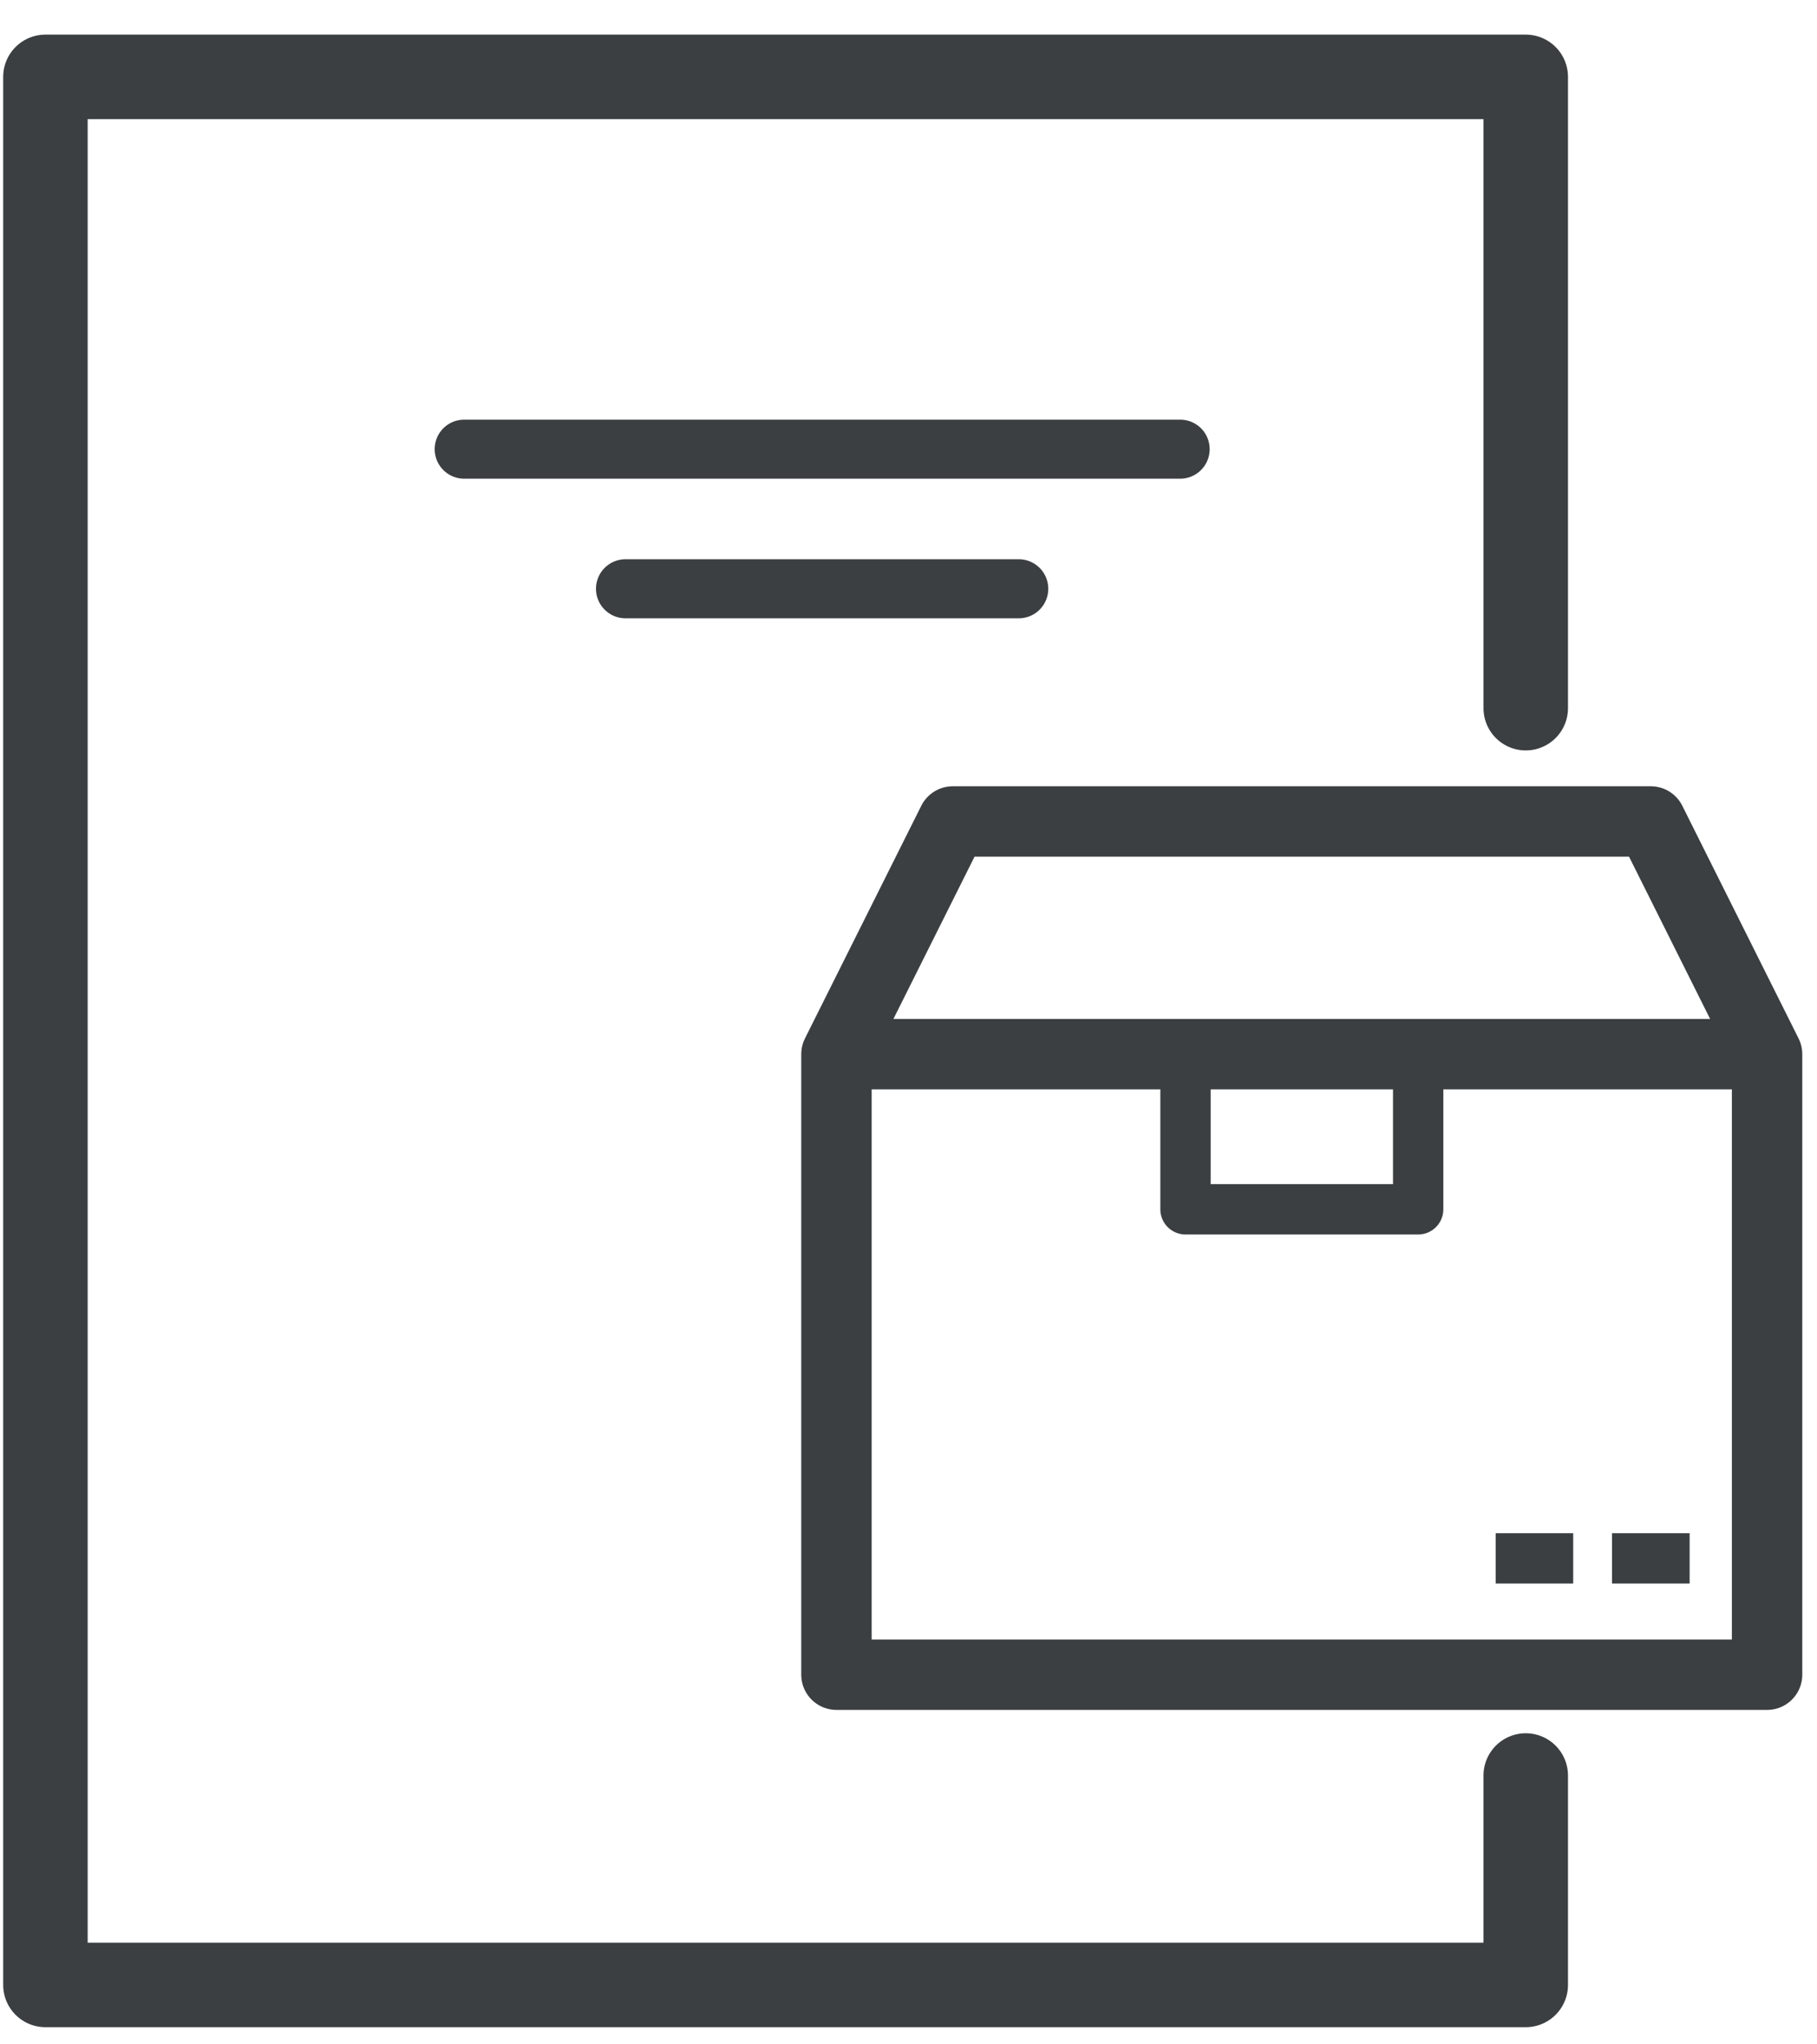
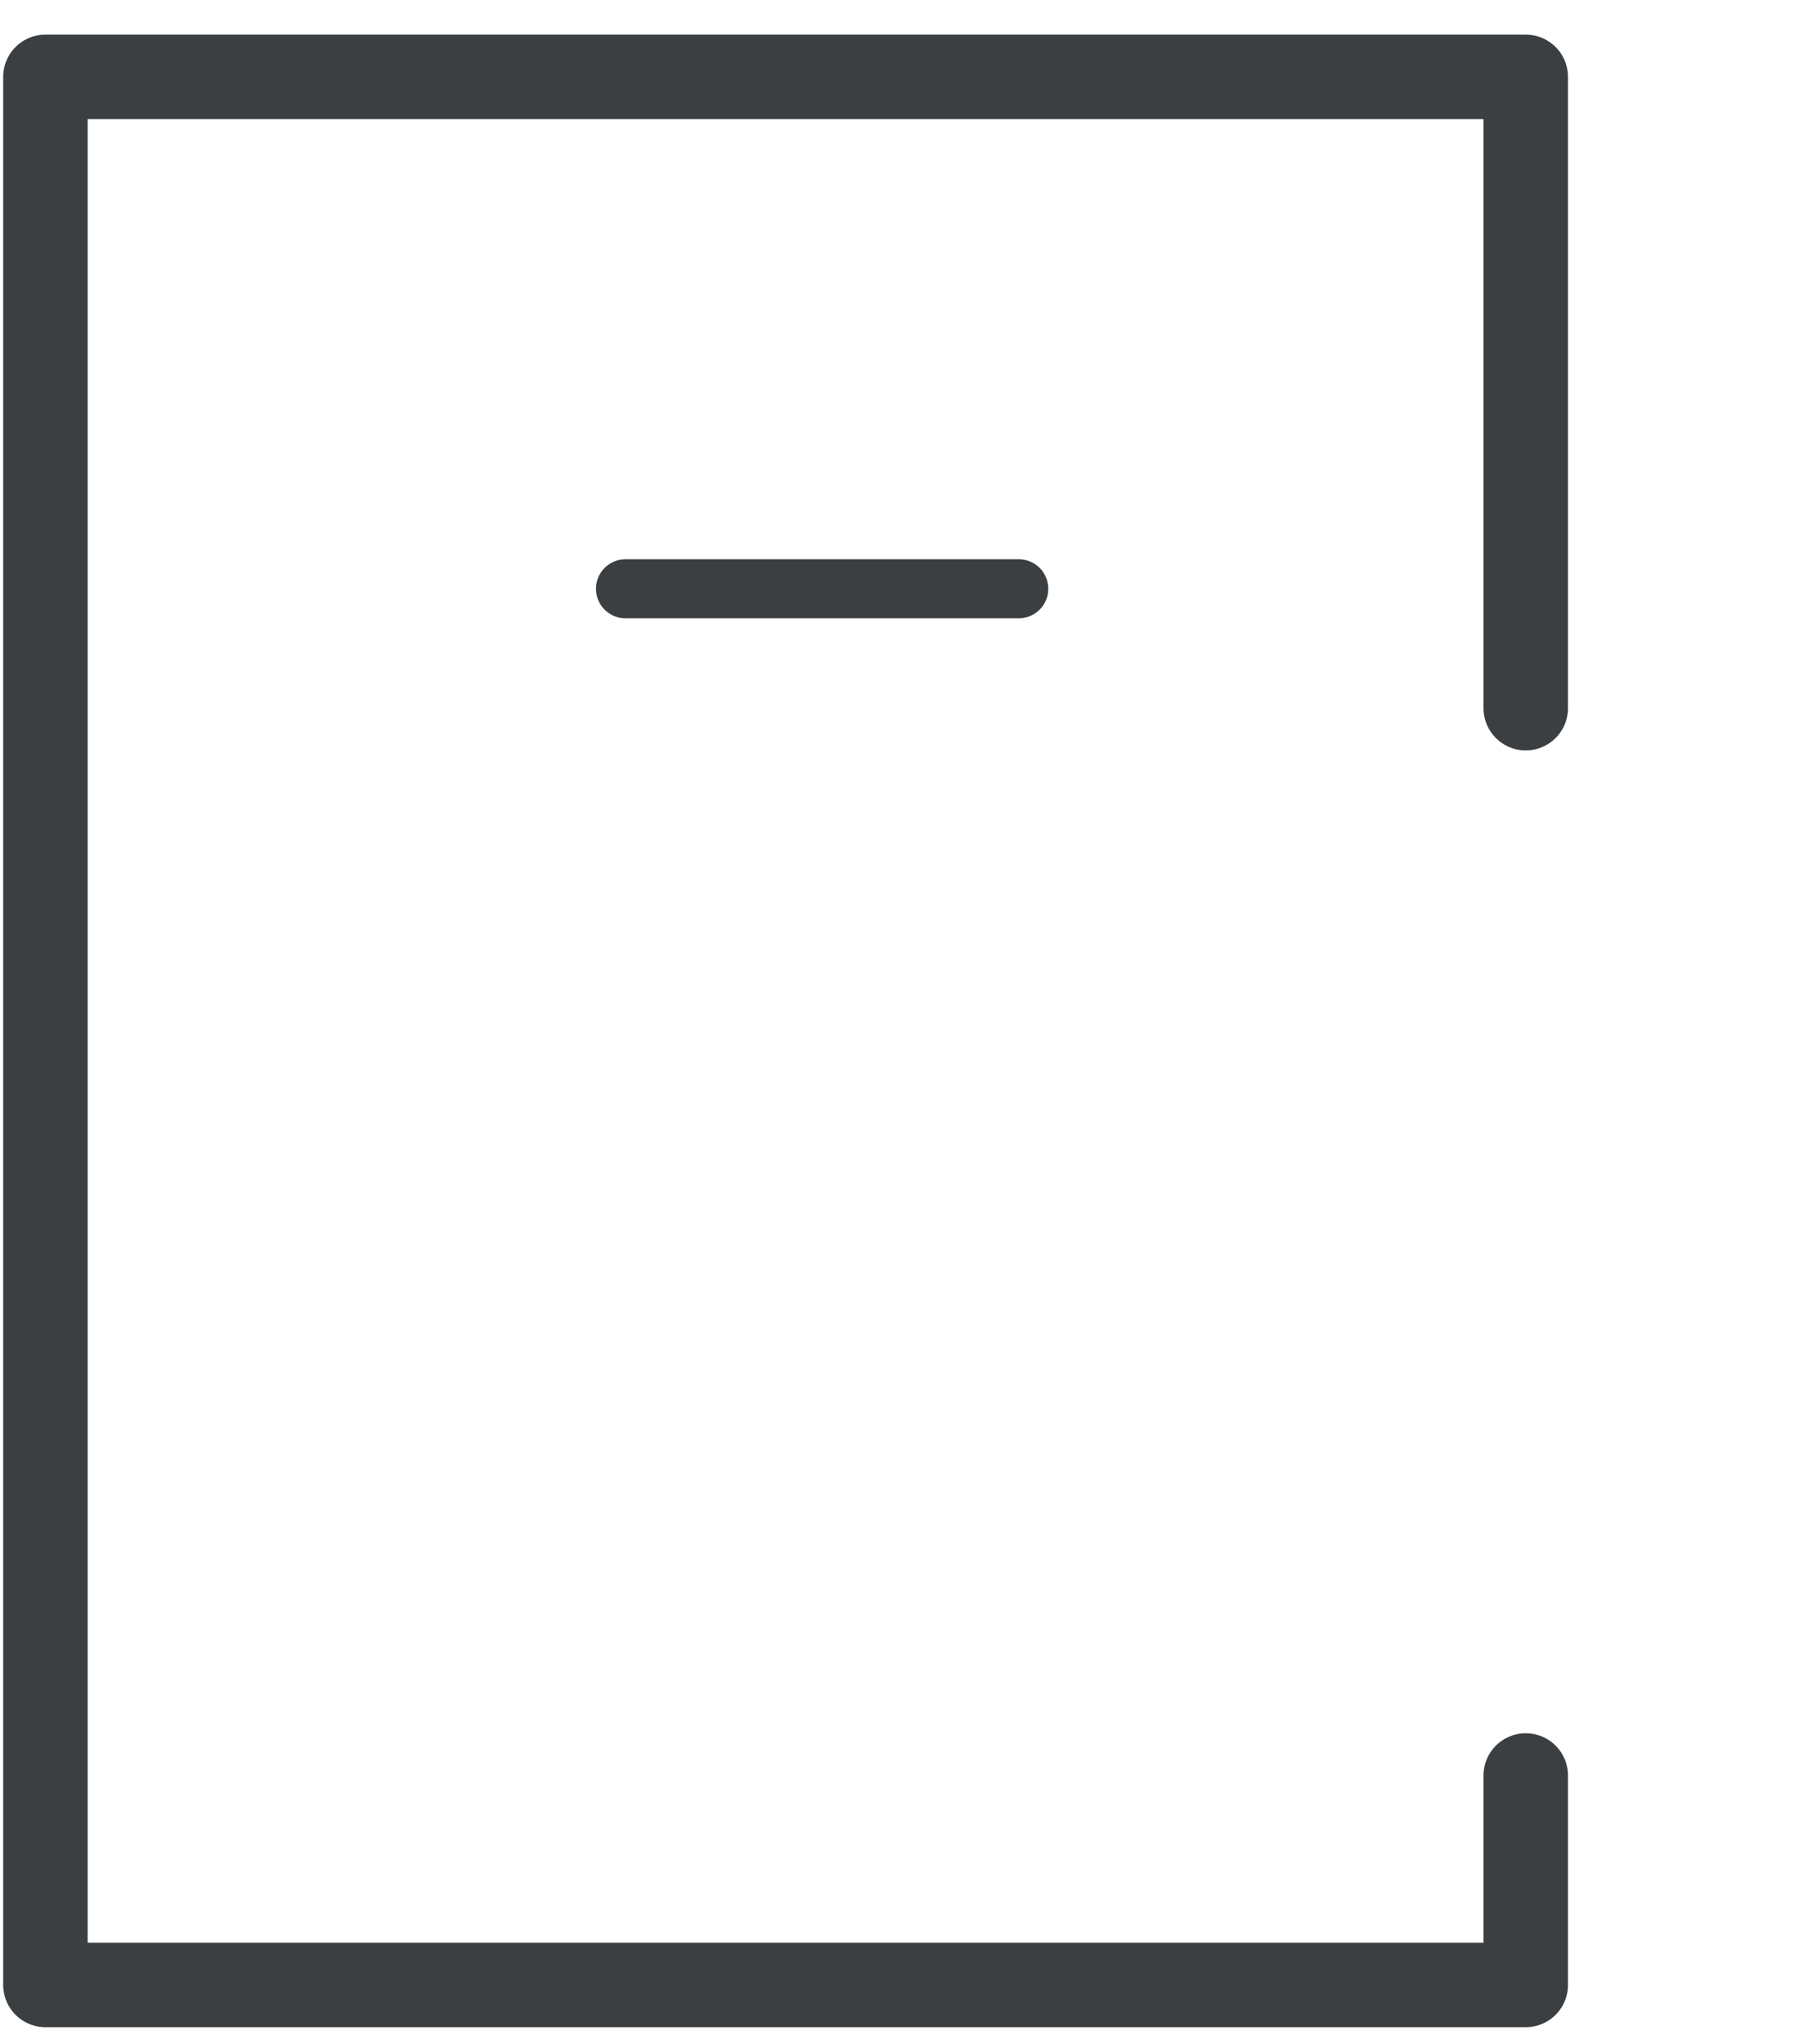
<svg xmlns="http://www.w3.org/2000/svg" width="40" height="45" viewBox="0 0 40 45" fill="none">
-   <path d="M25.98 9.887H10.219M22.427 12.96H13.77" stroke="#3B3F41" stroke-width="1.3" stroke-miterlimit="10" stroke-linecap="round" stroke-linejoin="round" />
+   <path d="M25.98 9.887M22.427 12.96H13.77" stroke="#3B3F41" stroke-width="1.3" stroke-miterlimit="10" stroke-linecap="round" stroke-linejoin="round" />
  <path d="M33.588 39.082v4.61H1v-42h32.588v13.896" stroke="#3B3F41" stroke-width="1.86" stroke-miterlimit="10" stroke-linecap="round" stroke-linejoin="round" />
-   <path d="M28.658 36.863H18.414V23.204l2.561-5.122h15.366l2.56 5.122v13.659H28.659ZM18.414 23.204h20.488" stroke="#3B3F41" stroke-width="1.55" stroke-miterlimit="10" stroke-linejoin="round" />
-   <path d="M31.22 23.204v3.415h-5.122v-3.415M37.196 34.302h-1.708M34.633 34.302h-1.707" stroke="#3B3F41" stroke-width="1.108" stroke-miterlimit="10" stroke-linejoin="round" />
</svg>